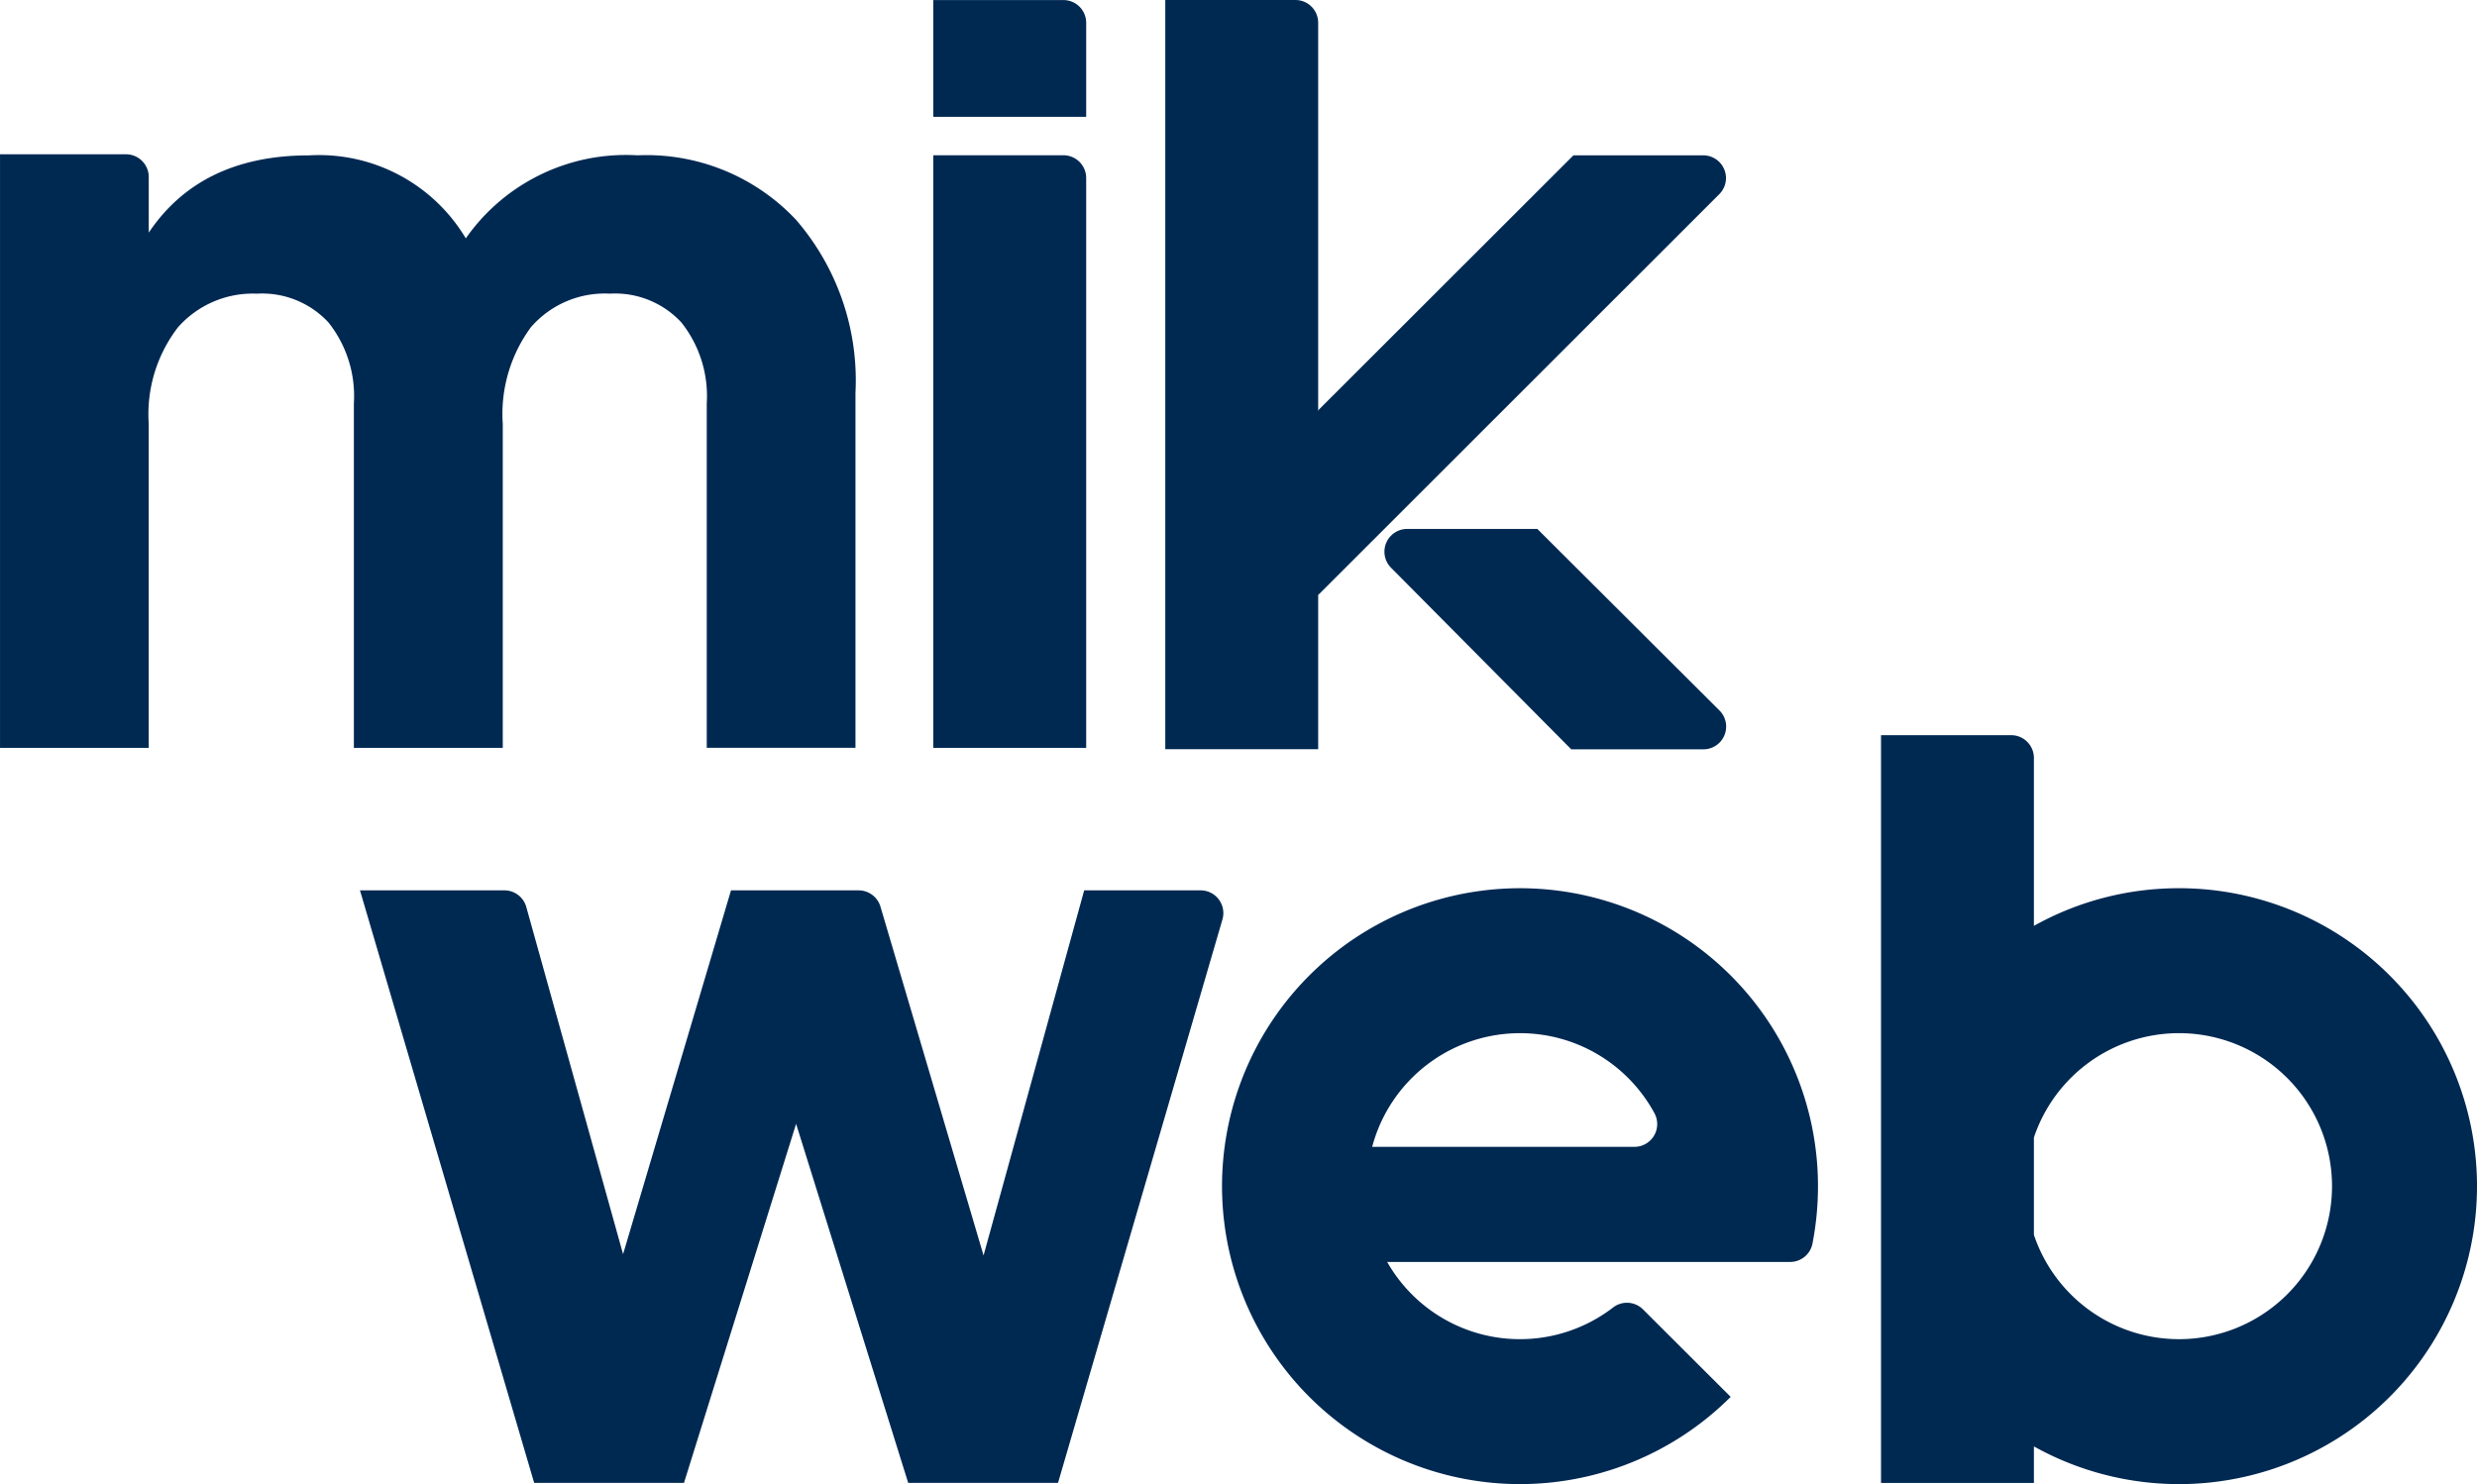
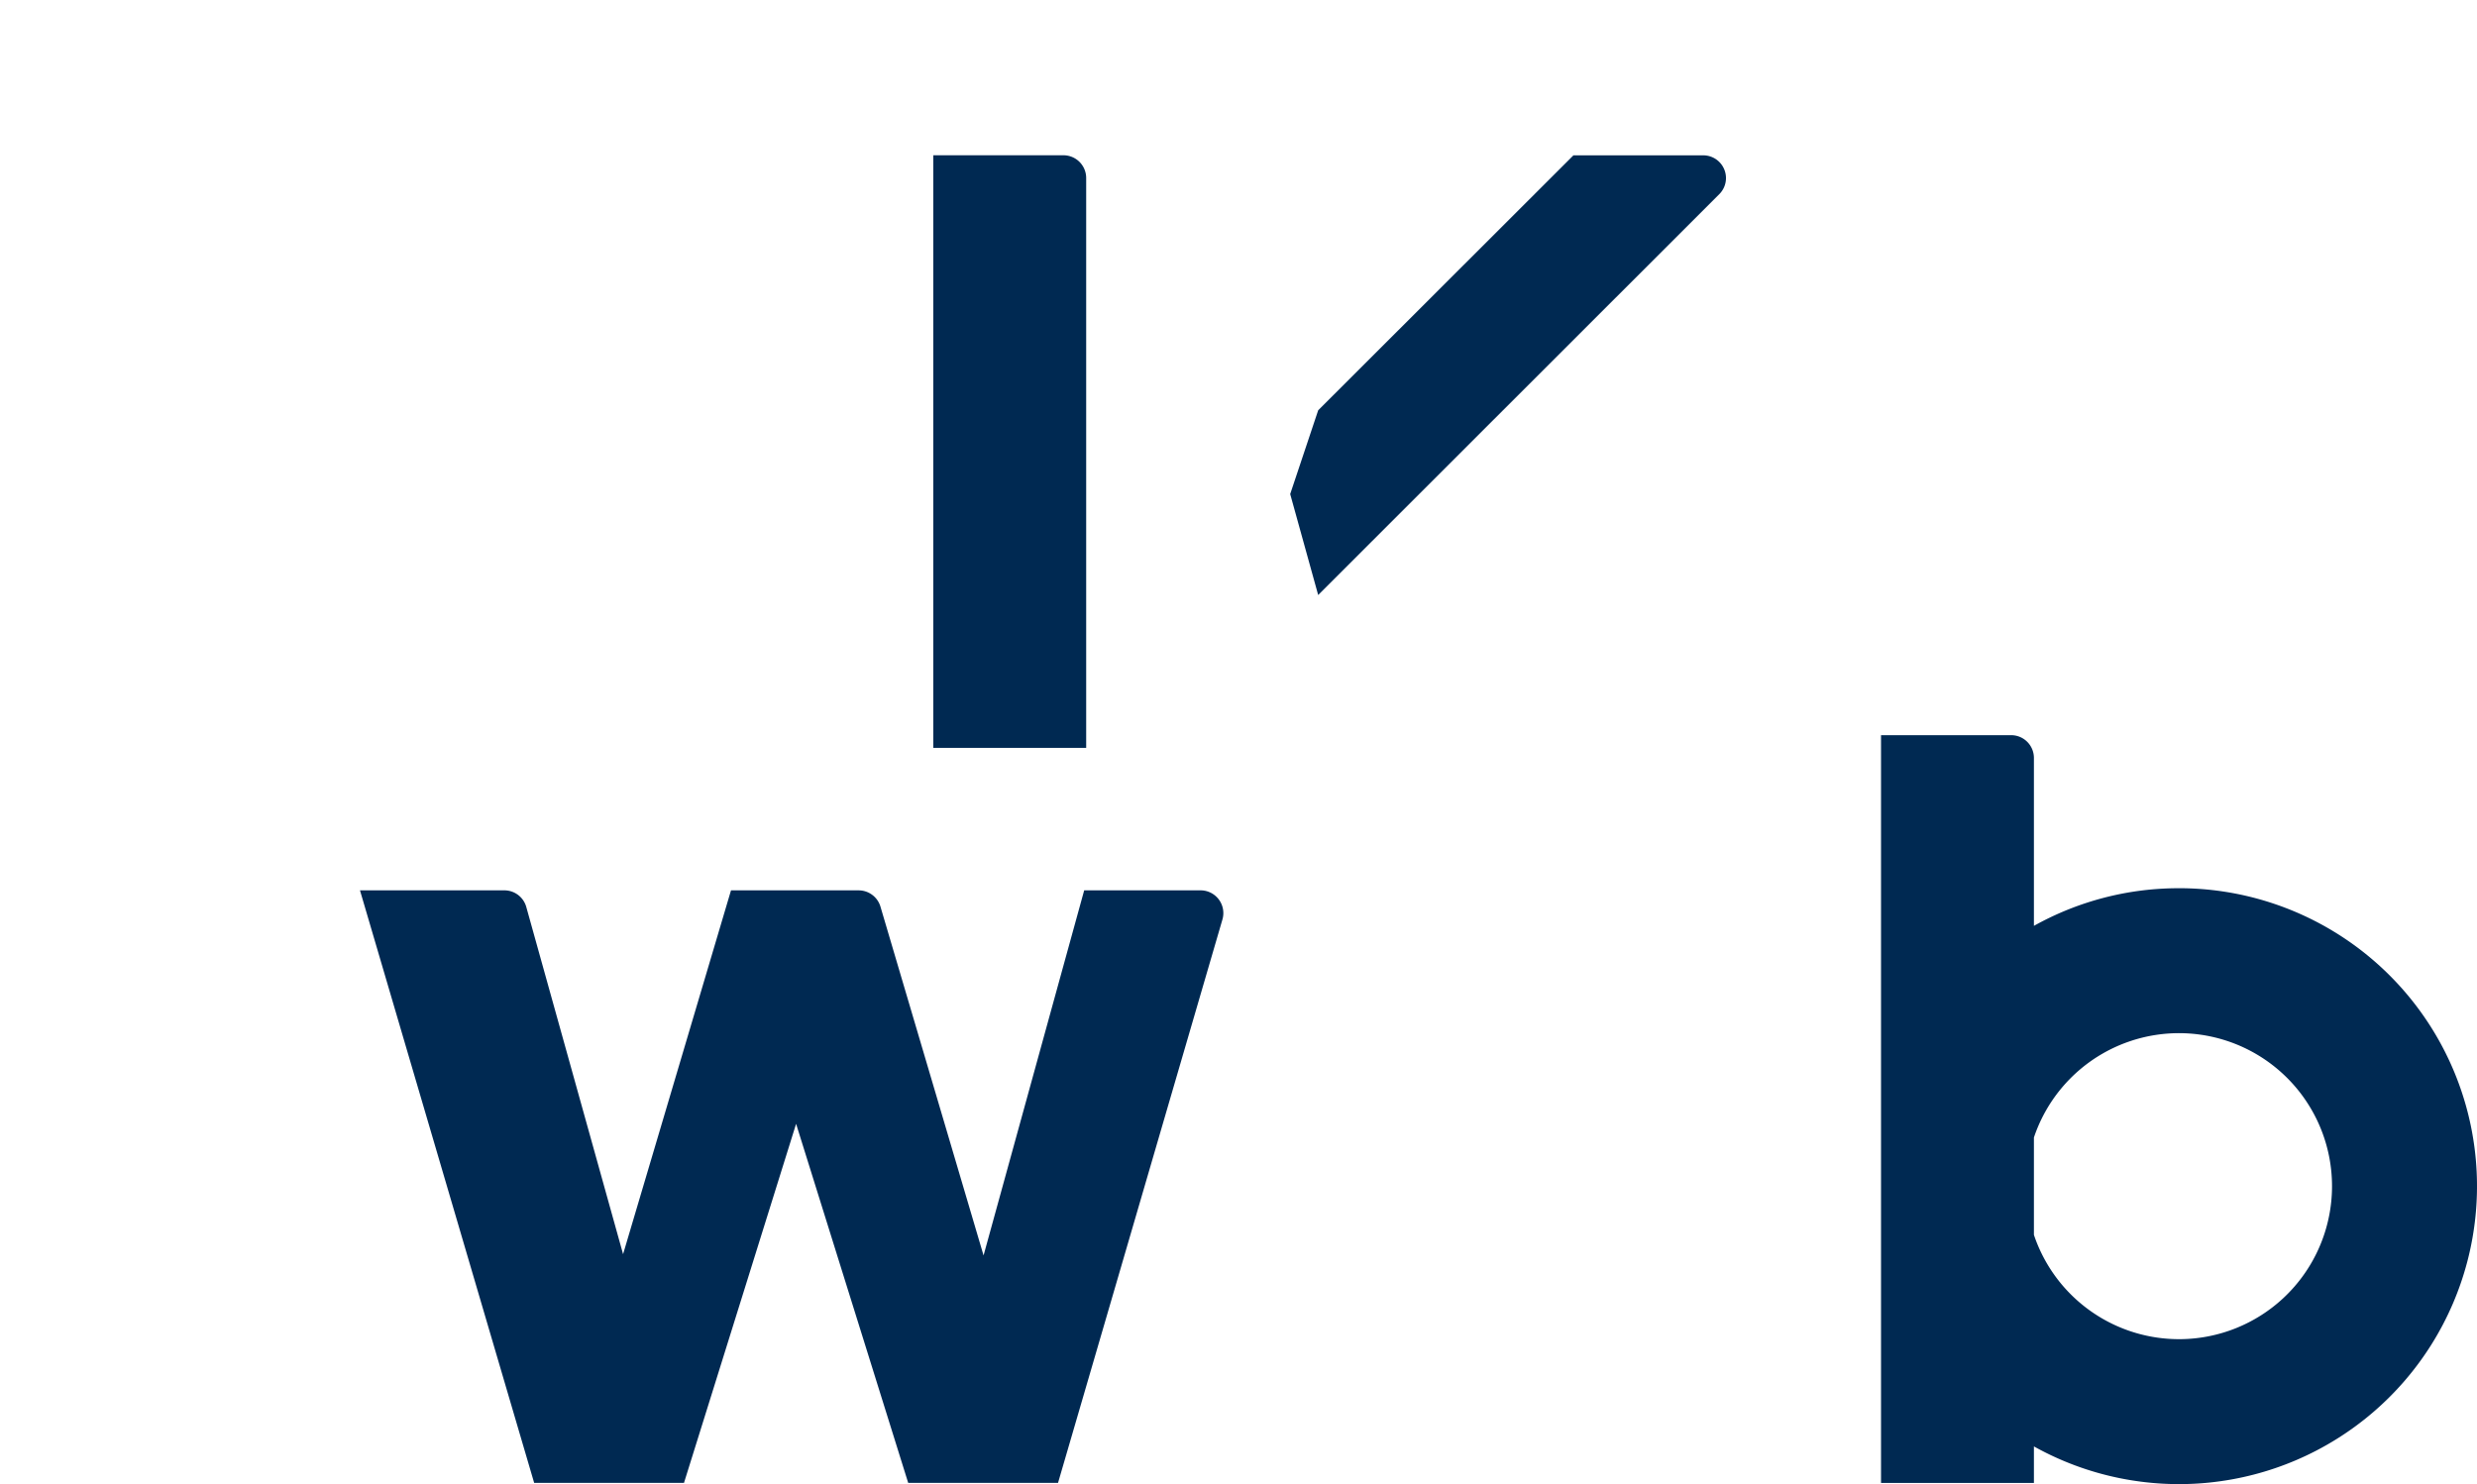
<svg xmlns="http://www.w3.org/2000/svg" width="114.507" height="68.618" viewBox="0 0 114.507 68.618">
  <defs>
    <style>
      .cls-1 {
        fill: #002952;
      }
    </style>
  </defs>
  <g id="Grupo_161" data-name="Grupo 161" transform="translate(-385.441 -4665.45)">
-     <path id="Caminho_1" data-name="Caminho 1" class="cls-1" d="M855.737,4844.758h6.015l8.415,8.389a1.052,1.052,0,0,1-.742,1.8h-6.106l-8.328-8.393A1.052,1.052,0,0,1,855.737,4844.758Z" transform="translate(-405.242 -154.852)" />
    <path id="Caminho_2" data-name="Caminho 2" class="cls-1" d="M1036.771,4921.754a13.71,13.71,0,0,0-6.708,1.74v-7.764a1.052,1.052,0,0,0-1.052-1.052h-6.016v34.572h7.068v-1.688a13.776,13.776,0,1,0,6.708-25.809Zm.134,20.848a7.077,7.077,0,0,1-6.842-4.822v-4.5a7.074,7.074,0,1,1,6.842,9.322Z" transform="translate(-550.598 -215.237)" />
-     <path id="Caminho_3" data-name="Caminho 3" class="cls-1" d="M414.915,4717.783a9.476,9.476,0,0,1,7.328,2.985,11.348,11.348,0,0,1,2.745,7.995v16.415h-6.875v-15.935a5.464,5.464,0,0,0-1.173-3.731,4.172,4.172,0,0,0-3.3-1.333,4.52,4.52,0,0,0-3.651,1.546,6.762,6.762,0,0,0-1.306,4.478v14.976H401.8v-15.935a5.462,5.462,0,0,0-1.173-3.731,4.172,4.172,0,0,0-3.3-1.333,4.619,4.619,0,0,0-3.651,1.546,6.583,6.583,0,0,0-1.359,4.478v14.976h-6.875v-27.444h5.824a1.051,1.051,0,0,1,1.052,1.051v2.57q2.4-3.571,7.408-3.571a7.9,7.9,0,0,1,7.248,3.837A9.034,9.034,0,0,1,414.915,4717.783Z" transform="translate(0 -45.152)" />
    <path id="Caminho_4" data-name="Caminho 4" class="cls-1" d="M540.951,4967.3h5.382a1.052,1.052,0,0,1,1.009,1.346l-7.6,26.049h-6.927l-5.182-16.6-5.182,16.6h-6.927l-8.052-27.395h6.675a1.051,1.051,0,0,1,1.013.769l4.475,16.052,4.989-16.82h5.9a1.051,1.051,0,0,1,1.009.753l4.766,16.126Z" transform="translate(-105.39 -260.685)" />
    <path id="Caminho_5" data-name="Caminho 5" class="cls-1" d="M701.769,4745.5V4718.1h6.016a1.051,1.051,0,0,1,1.052,1.051V4745.5Z" transform="translate(-273.184 -45.471)" />
-     <path id="Caminho_6" data-name="Caminho 6" class="cls-1" d="M701.769,4670.877v-5.4h6.016a1.051,1.051,0,0,1,1.052,1.052v4.348Z" transform="translate(-273.184 -0.024)" />
    <path id="Caminho_7" data-name="Caminho 7" class="cls-1" d="M824.036,4738.431l-1.294-4.667,1.294-3.873,11.8-11.788h6a1.051,1.051,0,0,1,.743,1.795Z" transform="translate(-377.658 -45.471)" />
-     <path id="Caminho_8" data-name="Caminho 8" class="cls-1" d="M827.181,4980.322a13.775,13.775,0,1,0-4.036,9.741l-4.052-4.043a1.049,1.049,0,0,0-1.383-.09,7.06,7.06,0,0,1-10.444-2.105h18.627a1.051,1.051,0,0,0,1.033-.848A13.847,13.847,0,0,0,827.181,4980.322Zm-13.776-7.074a7.065,7.065,0,0,1,6.212,3.693,1.053,1.053,0,0,1-.92,1.562H806.572A7.072,7.072,0,0,1,813.405,4973.248Z" transform="translate(-357.698 -260.029)" />
-     <path id="Caminho_9" data-name="Caminho 9" class="cls-1" d="M780.408,4700.09v-34.64h6.016a1.052,1.052,0,0,1,1.052,1.051v33.589Z" transform="translate(-341.098)" />
  </g>
</svg>